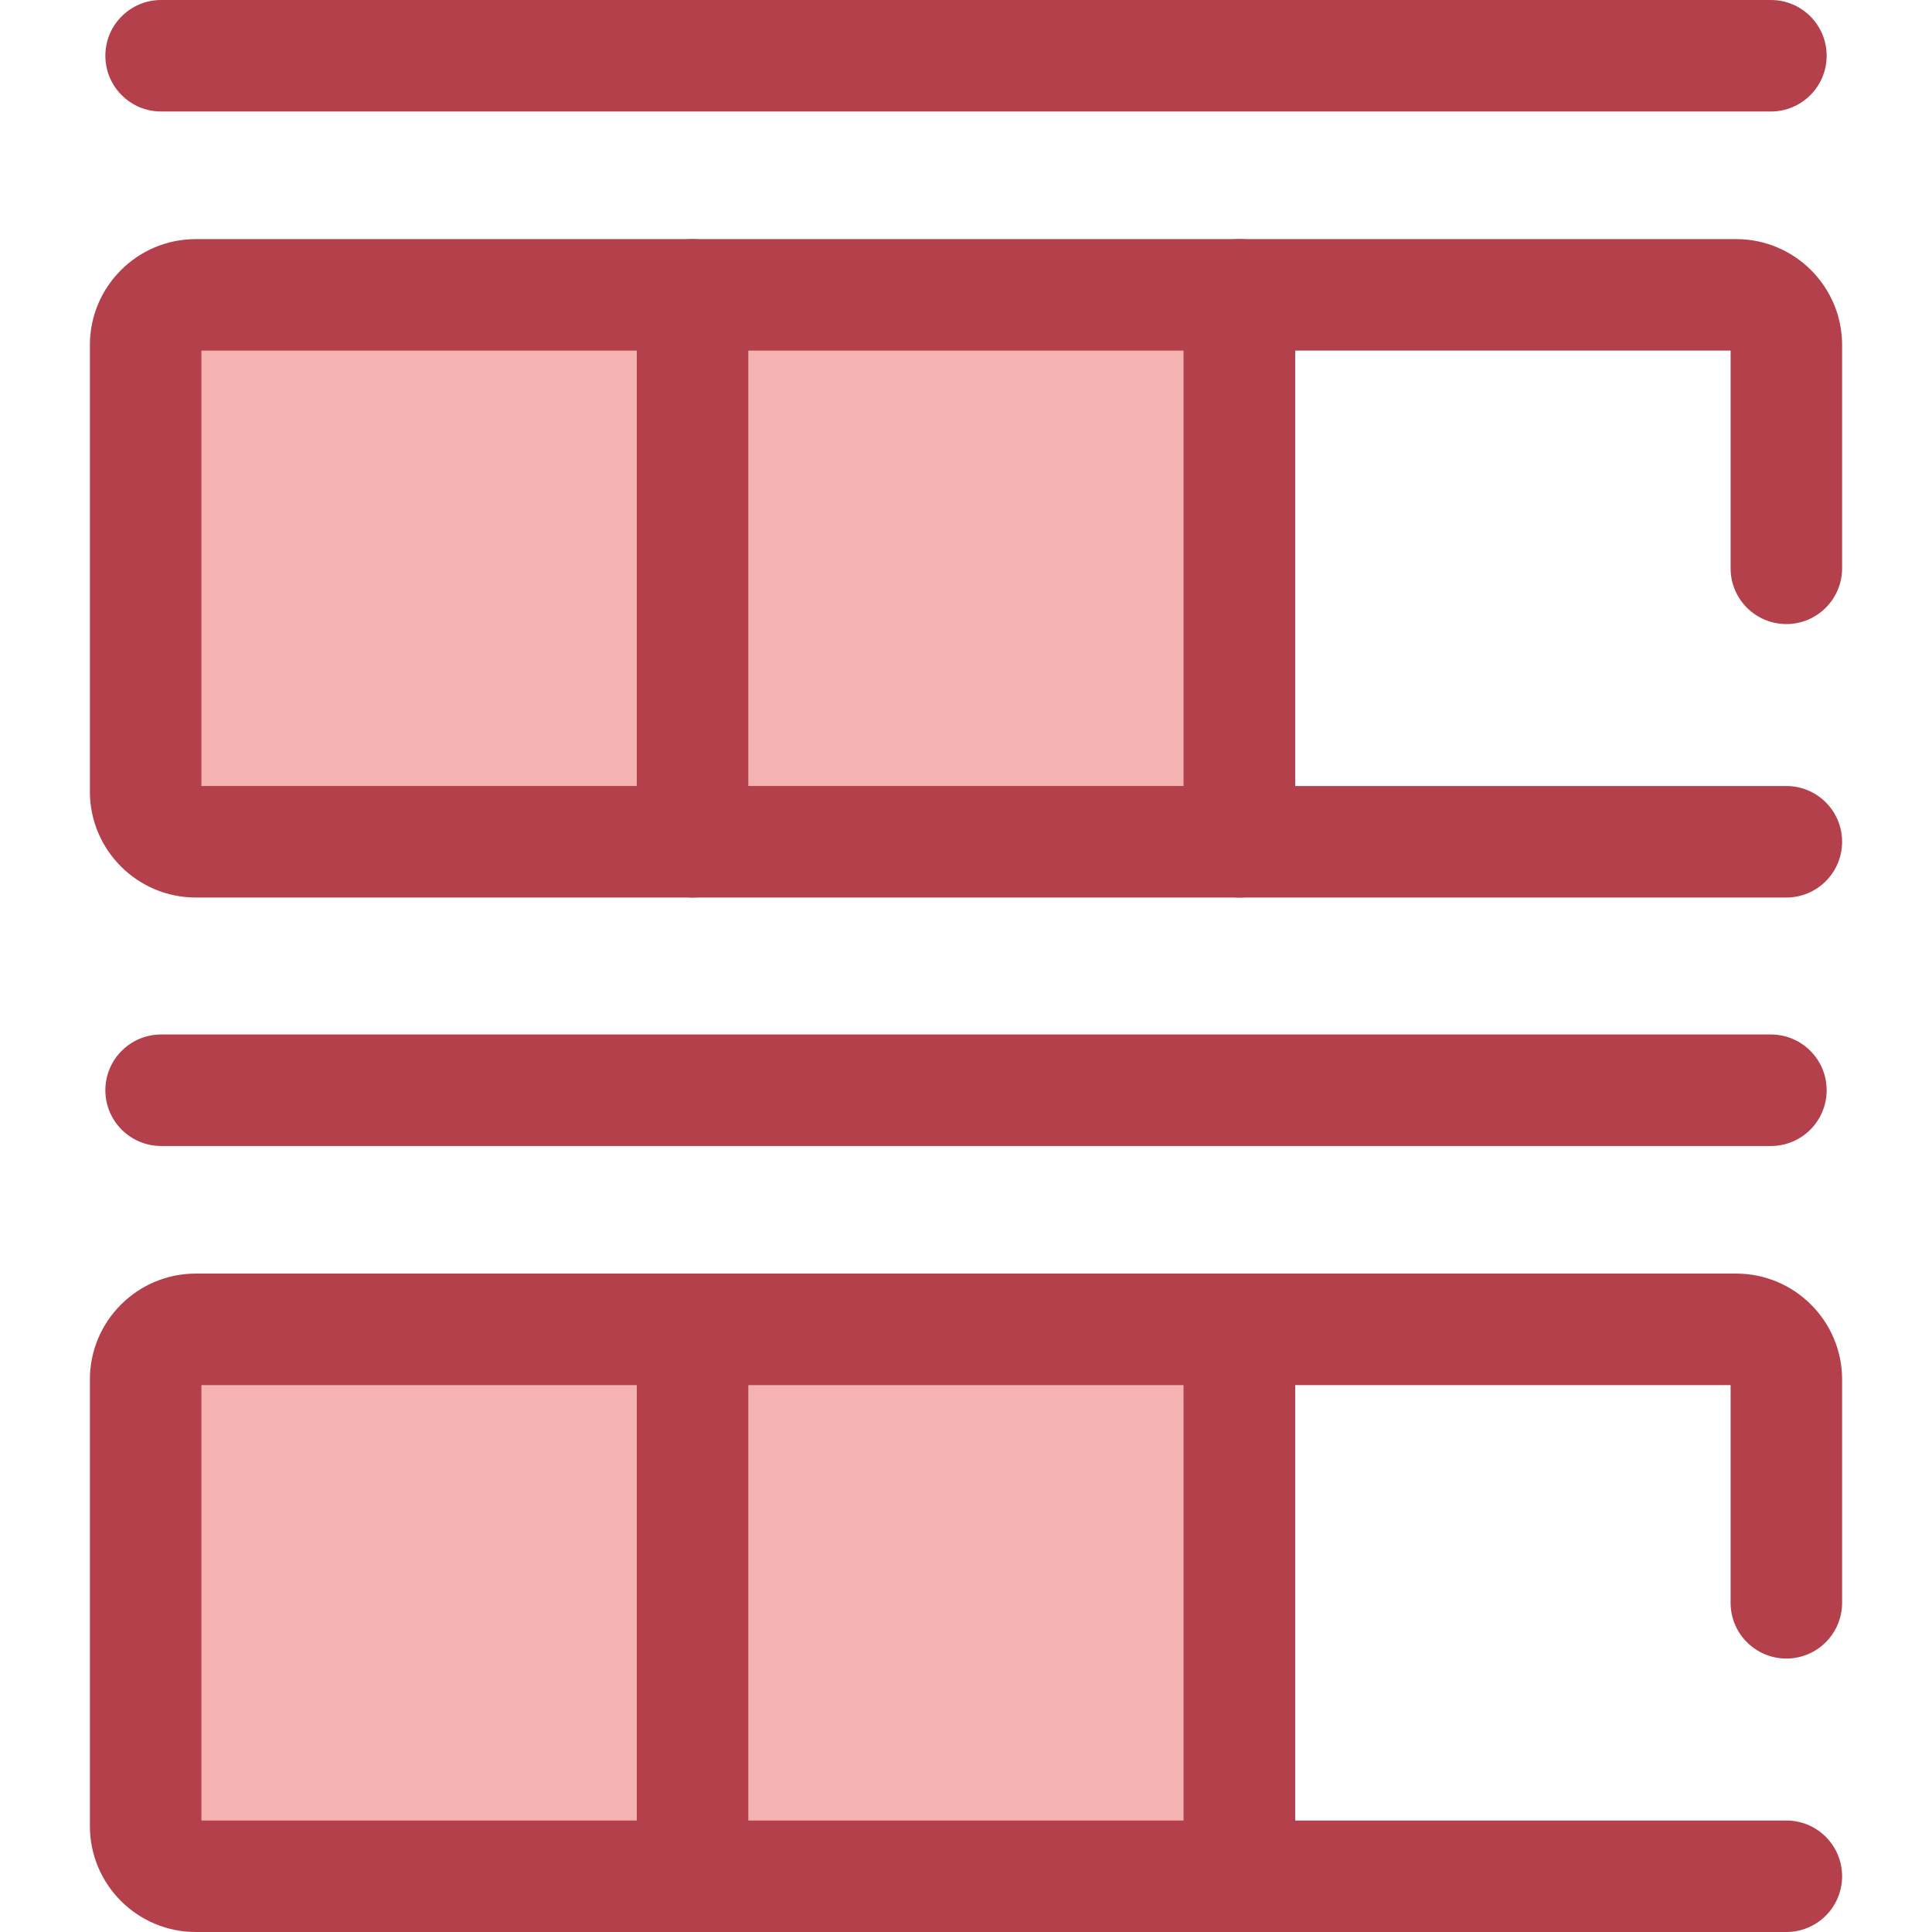
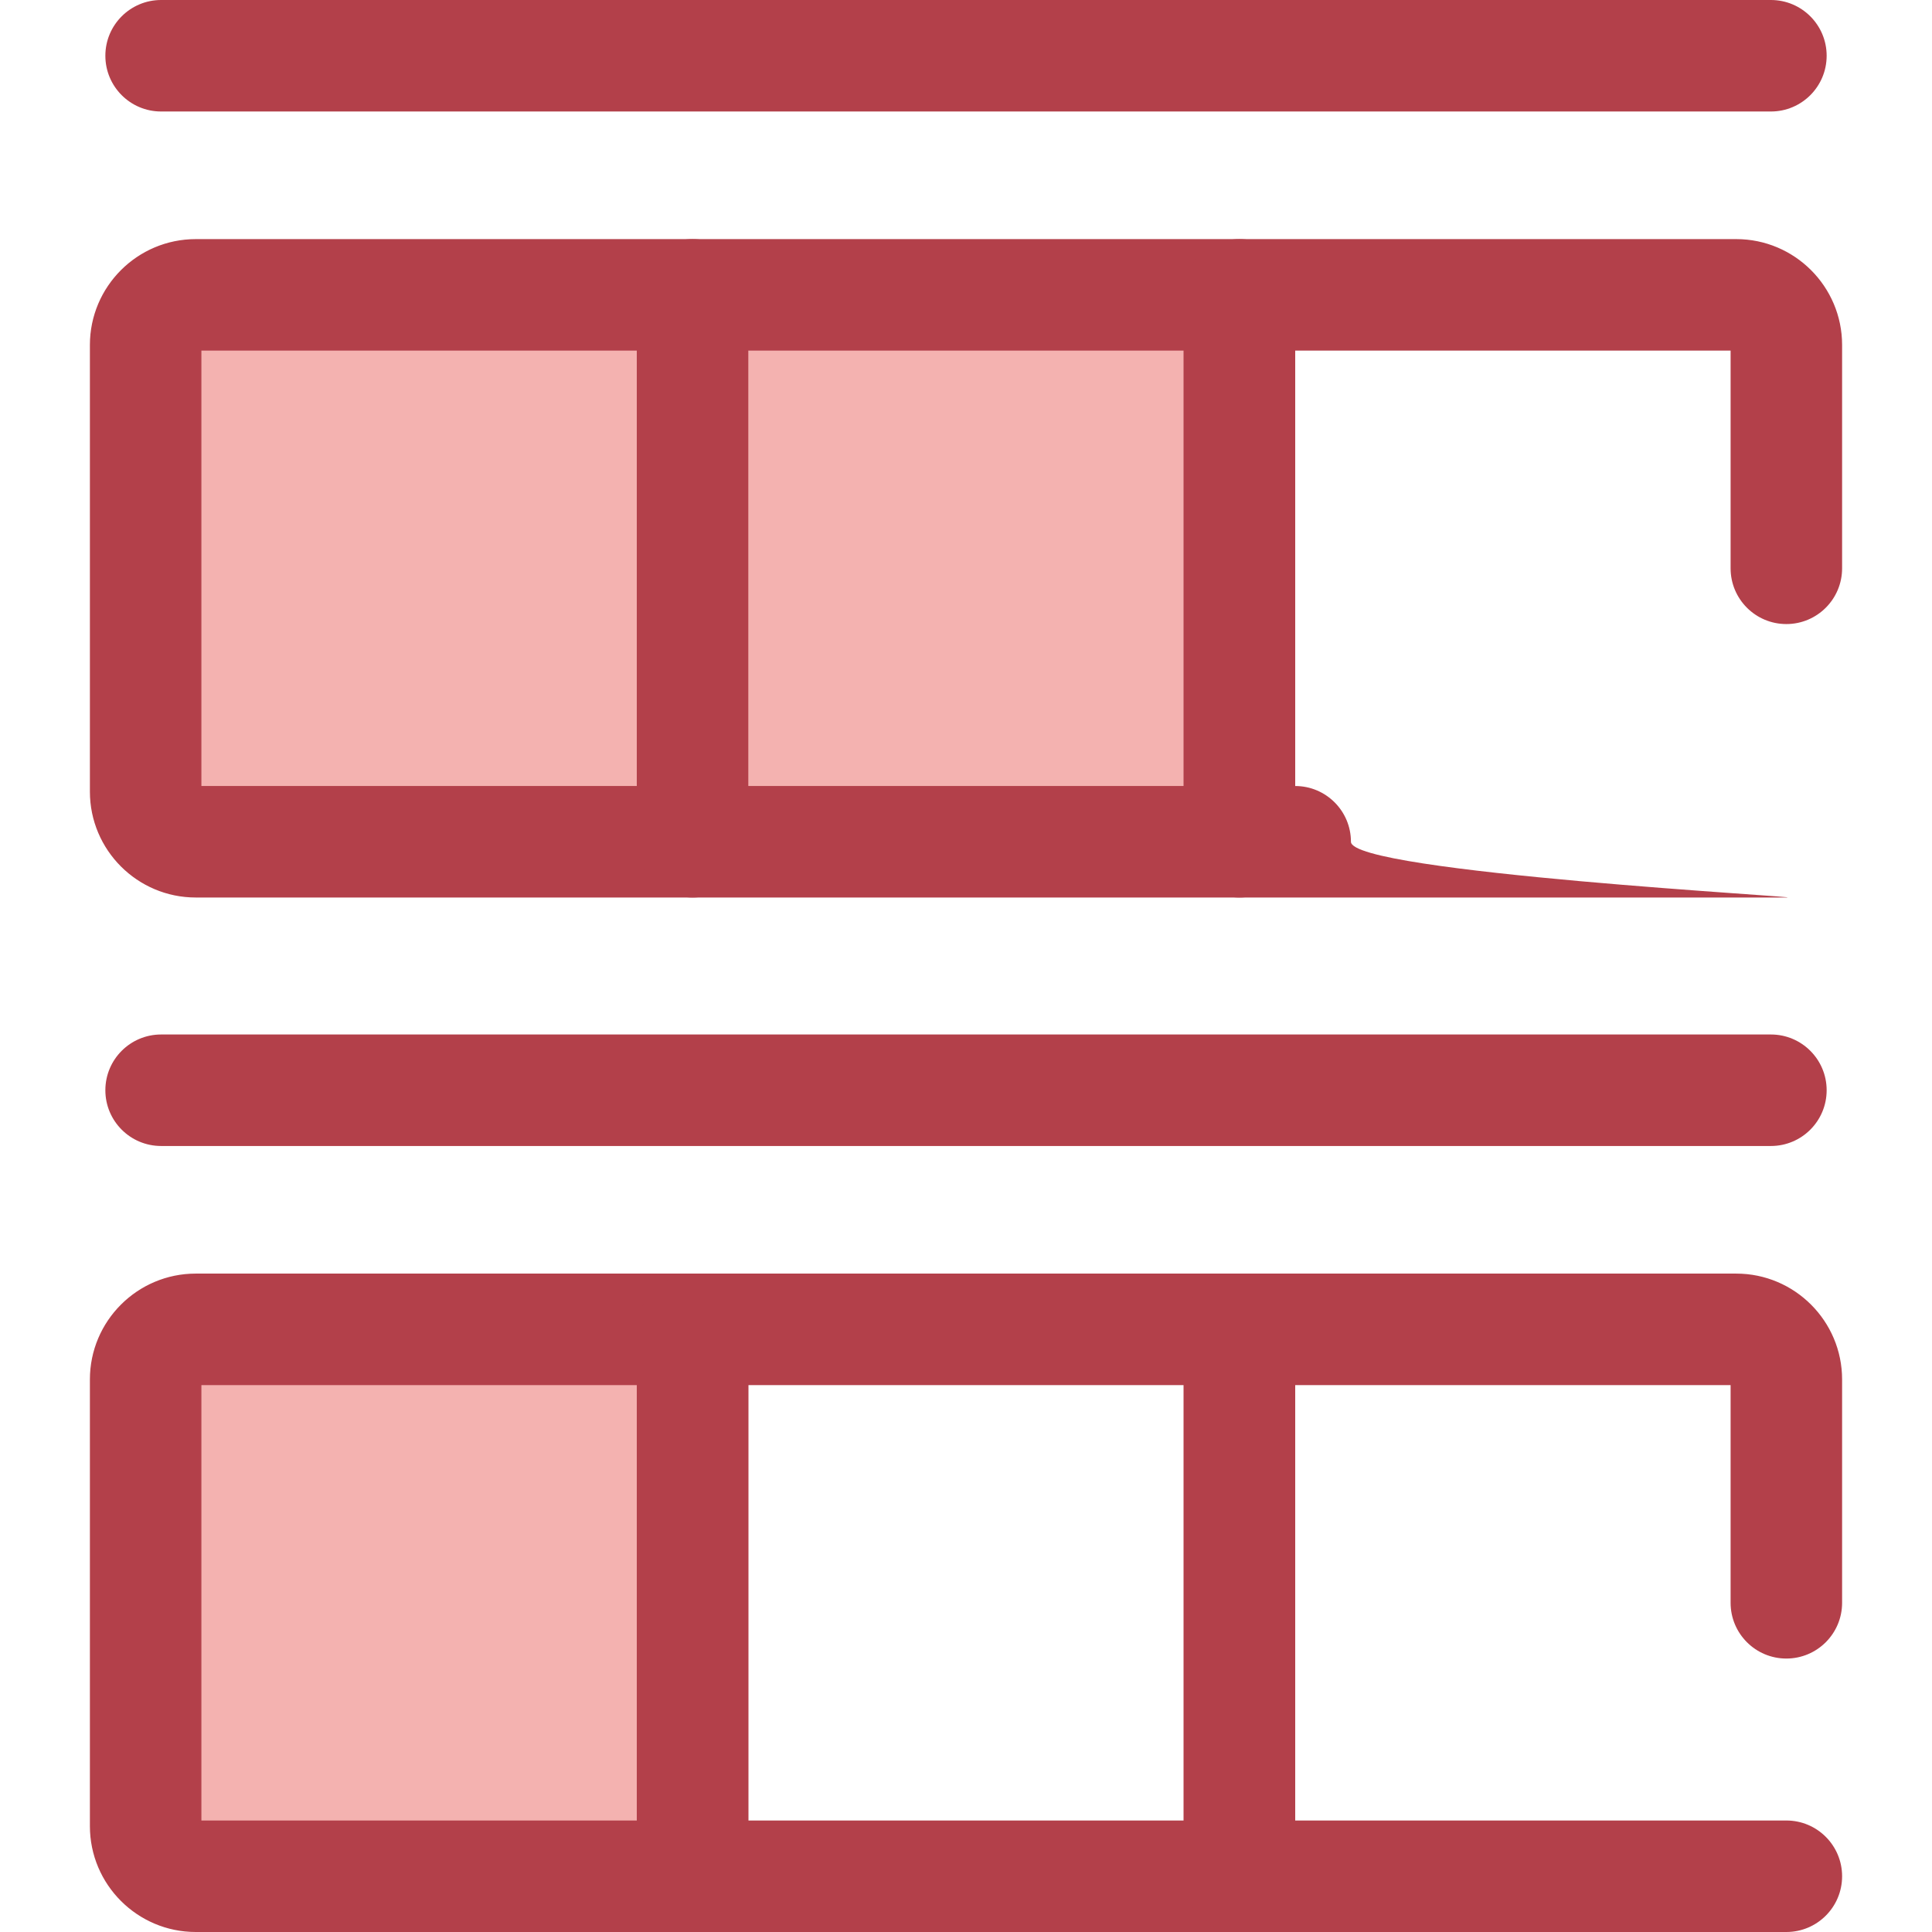
<svg xmlns="http://www.w3.org/2000/svg" version="1.1" id="Layer_1" viewBox="0 0 512 512" xml:space="preserve">
  <path style="fill:#F4B2B0;" d="M183.534,223.076H51.877c-7.334,0-13.279-5.945-13.279-13.279V91.42  c0-7.334,5.945-13.279,13.279-13.279h131.656v144.935H183.534z" />
  <path style="fill:#B3404A;" d="M183.534,237.85H51.877c-15.469,0-28.053-12.585-28.053-28.053V91.42  c0-15.469,12.585-28.053,28.053-28.053h131.656c8.16,0,14.774,6.614,14.774,14.774v144.935  C198.308,231.235,191.694,237.85,183.534,237.85z M53.373,208.301H168.76V92.915H53.373V208.301z" />
  <rect x="183.527" y="78.141" style="fill:#F4B2B0;" width="144.935" height="144.935" />
  <g>
    <path style="fill:#B3404A;" d="M328.469,237.85H183.534c-8.16,0-14.774-6.614-14.774-14.774V78.141   c0-8.16,6.614-14.774,14.774-14.774h144.935c8.158,0,14.774,6.614,14.774,14.774v144.935   C343.243,231.235,336.627,237.85,328.469,237.85z M198.308,208.301h115.387V92.915H198.308V208.301z" />
-     <path style="fill:#B3404A;" d="M473.404,237.85H328.467c-8.158,0-14.774-6.614-14.774-14.774V78.141   c0-8.16,6.616-14.774,14.774-14.774h131.657c15.469,0,28.052,12.585,28.052,28.053v59.188c0,8.16-6.616,14.774-14.774,14.774   c-8.158,0-14.774-6.614-14.774-14.774V92.915H343.24v115.387h130.162c8.158,0,14.774,6.614,14.774,14.774   S481.564,237.85,473.404,237.85z" />
+     <path style="fill:#B3404A;" d="M473.404,237.85H328.467c-8.158,0-14.774-6.614-14.774-14.774V78.141   c0-8.16,6.616-14.774,14.774-14.774h131.657c15.469,0,28.052,12.585,28.052,28.053v59.188c0,8.16-6.616,14.774-14.774,14.774   c-8.158,0-14.774-6.614-14.774-14.774V92.915H343.24v115.387c8.158,0,14.774,6.614,14.774,14.774   S481.564,237.85,473.404,237.85z" />
    <path style="fill:#B3404A;" d="M469.307,29.548H42.696c-8.16,0-14.774-6.614-14.774-14.774S34.536,0,42.696,0h426.611   c8.158,0,14.774,6.614,14.774,14.774S477.465,29.548,469.307,29.548z" />
  </g>
  <path style="fill:#F4B2B0;" d="M183.534,497.226H51.877c-7.334,0-13.279-5.945-13.279-13.279V365.57  c0-7.334,5.945-13.279,13.279-13.279h131.656v144.935H183.534z" />
  <path style="fill:#B3404A;" d="M183.534,512H51.877c-15.469,0-28.053-12.585-28.053-28.053V365.568  c0-15.469,12.585-28.053,28.053-28.053h131.656c8.16,0,14.774,6.614,14.774,14.774v144.935C198.308,505.386,191.694,512,183.534,512  z M53.373,482.452H168.76V367.065H53.373V482.452z" />
-   <rect x="183.527" y="352.291" style="fill:#F4B2B0;" width="144.935" height="144.935" />
  <g>
    <path style="fill:#B3404A;" d="M328.469,512H183.534c-8.16,0-14.774-6.614-14.774-14.774V352.291   c0-8.16,6.614-14.774,14.774-14.774h144.935c8.158,0,14.774,6.614,14.774,14.774v144.935C343.243,505.386,336.627,512,328.469,512z    M198.308,482.452h115.387V367.065H198.308V482.452z" />
    <path style="fill:#B3404A;" d="M473.404,512H328.467c-8.158,0-14.774-6.614-14.774-14.774V352.291   c0-8.16,6.616-14.774,14.774-14.774h131.657c15.469,0,28.052,12.585,28.052,28.053v59.188c0,8.16-6.616,14.774-14.774,14.774   c-8.158,0-14.774-6.614-14.774-14.774v-57.693H343.24v115.387h130.162c8.158,0,14.774,6.614,14.774,14.774   C488.177,505.386,481.564,512,473.404,512z" />
    <path style="fill:#B3404A;" d="M469.307,303.699H42.696c-8.16,0-14.774-6.614-14.774-14.774s6.614-14.774,14.774-14.774h426.611   c8.158,0,14.774,6.614,14.774,14.774S477.465,303.699,469.307,303.699z" />
  </g>
</svg>